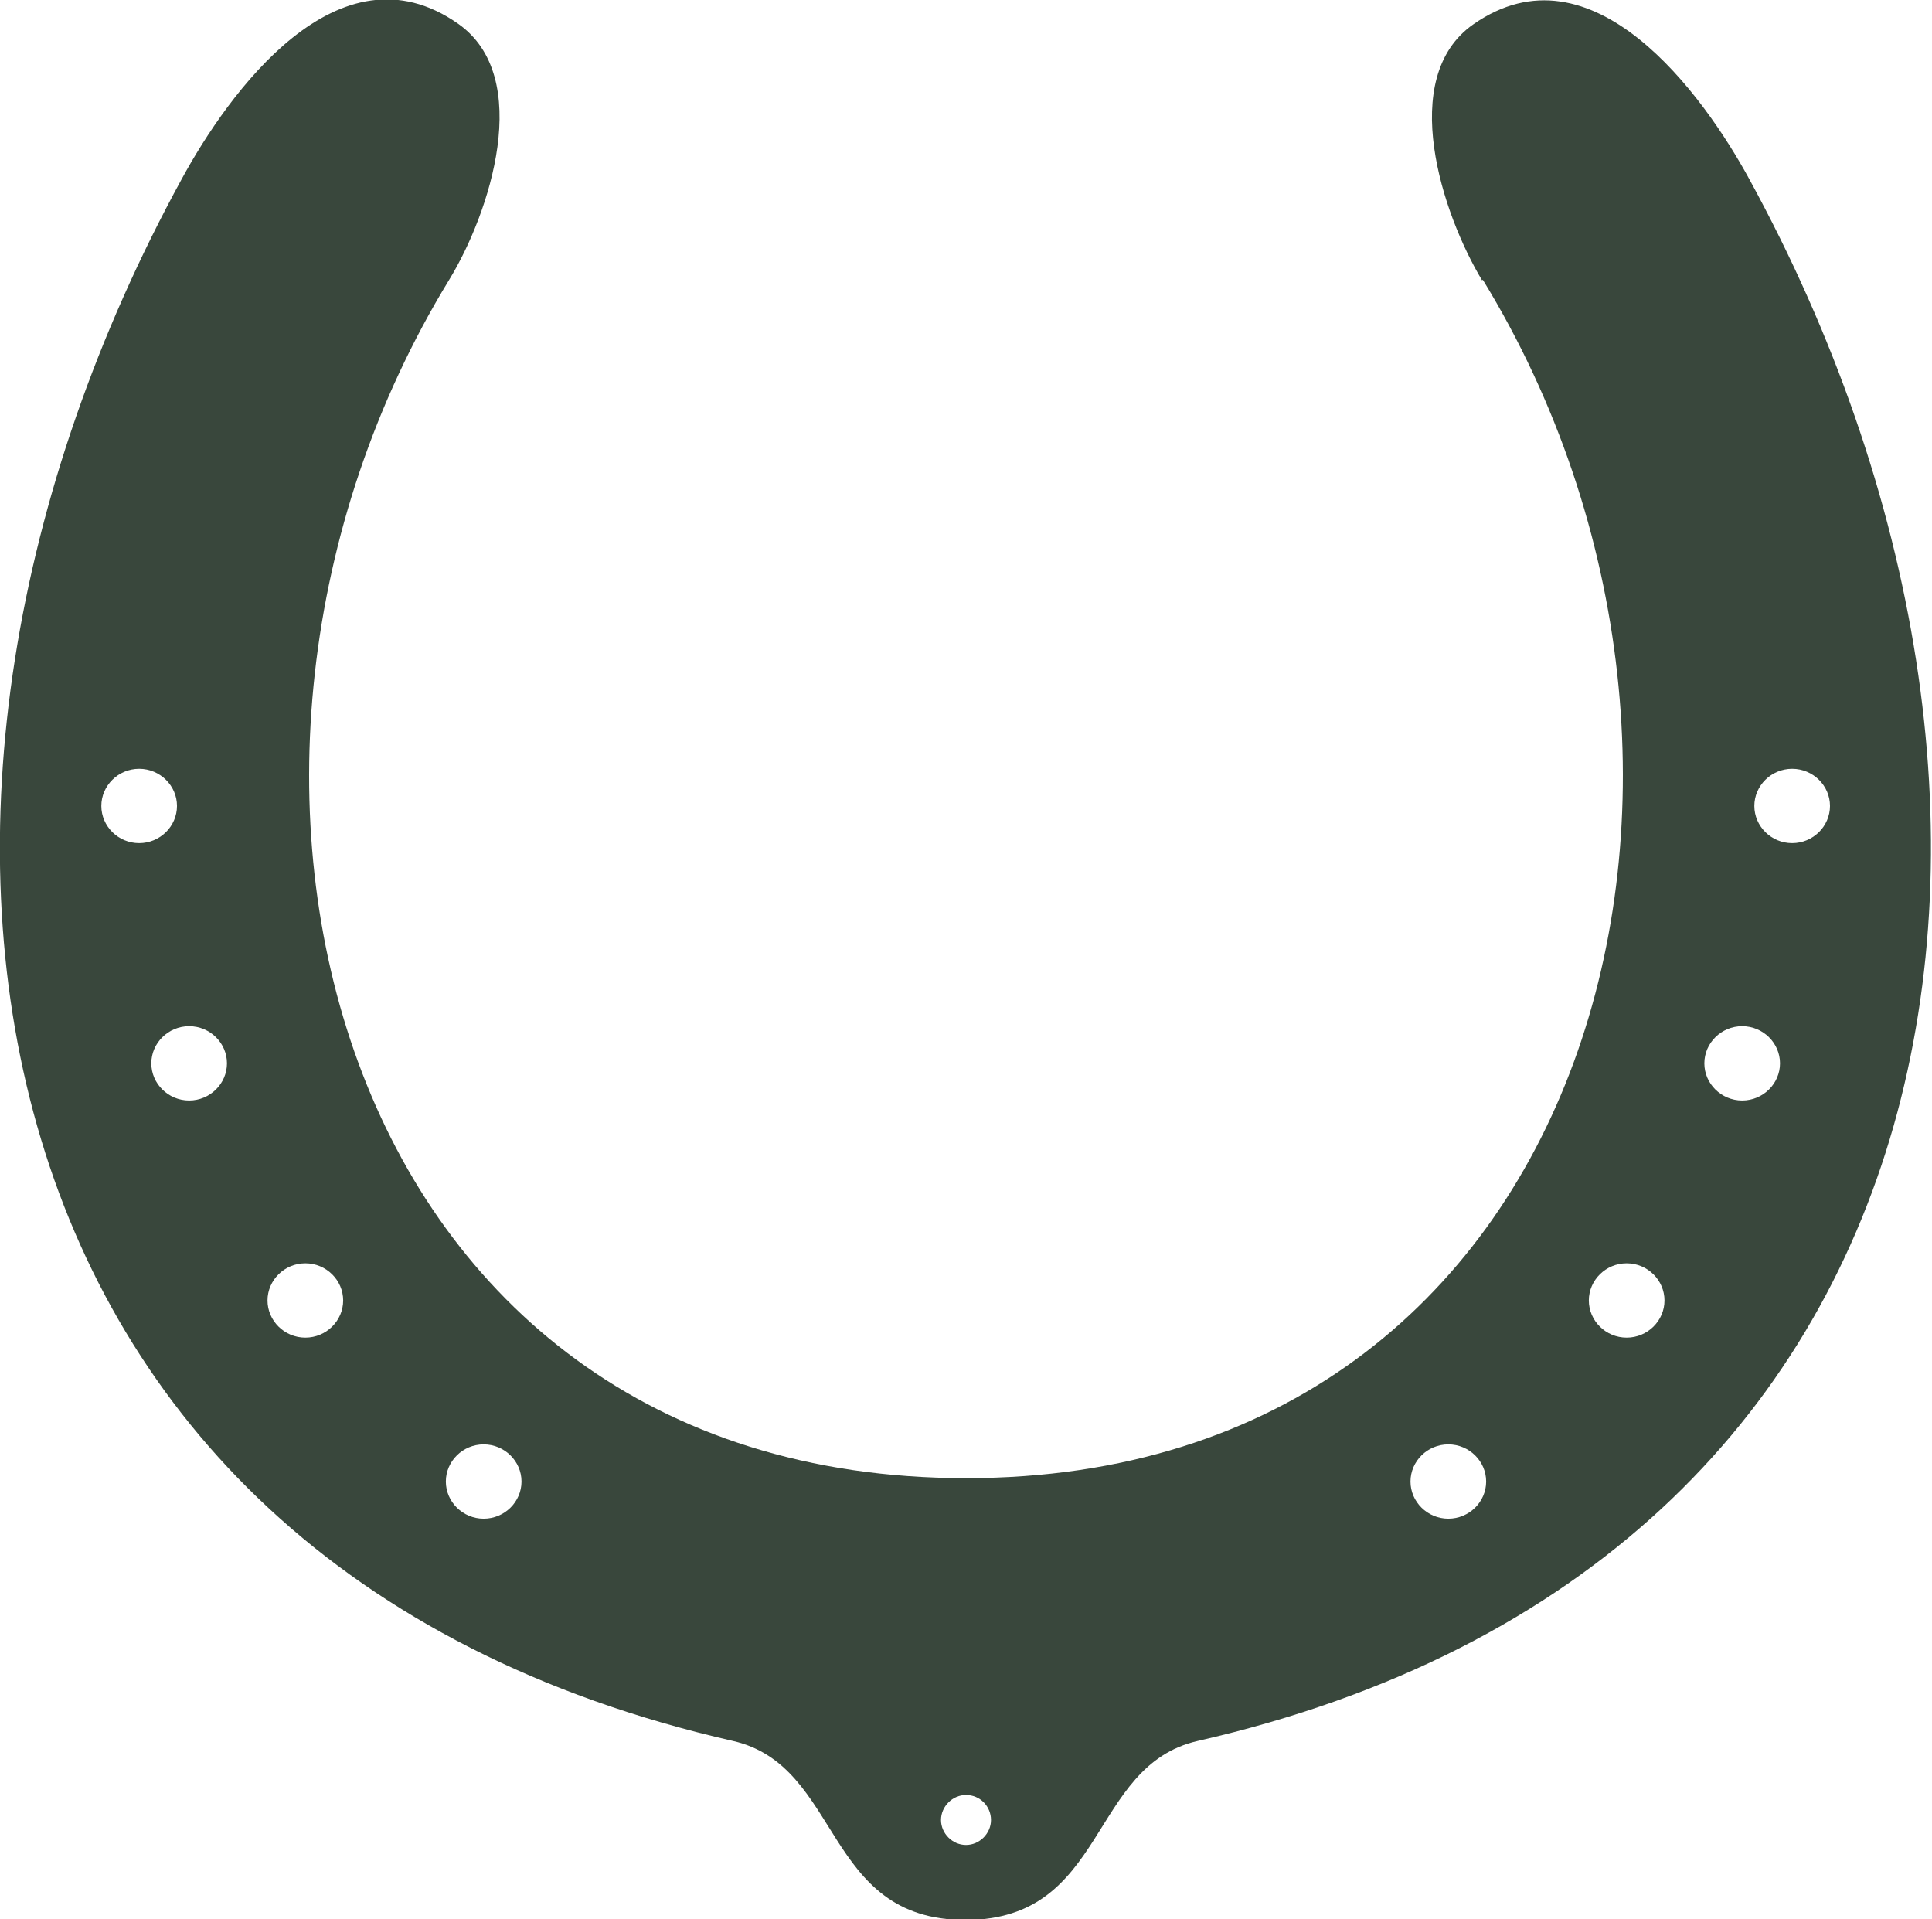
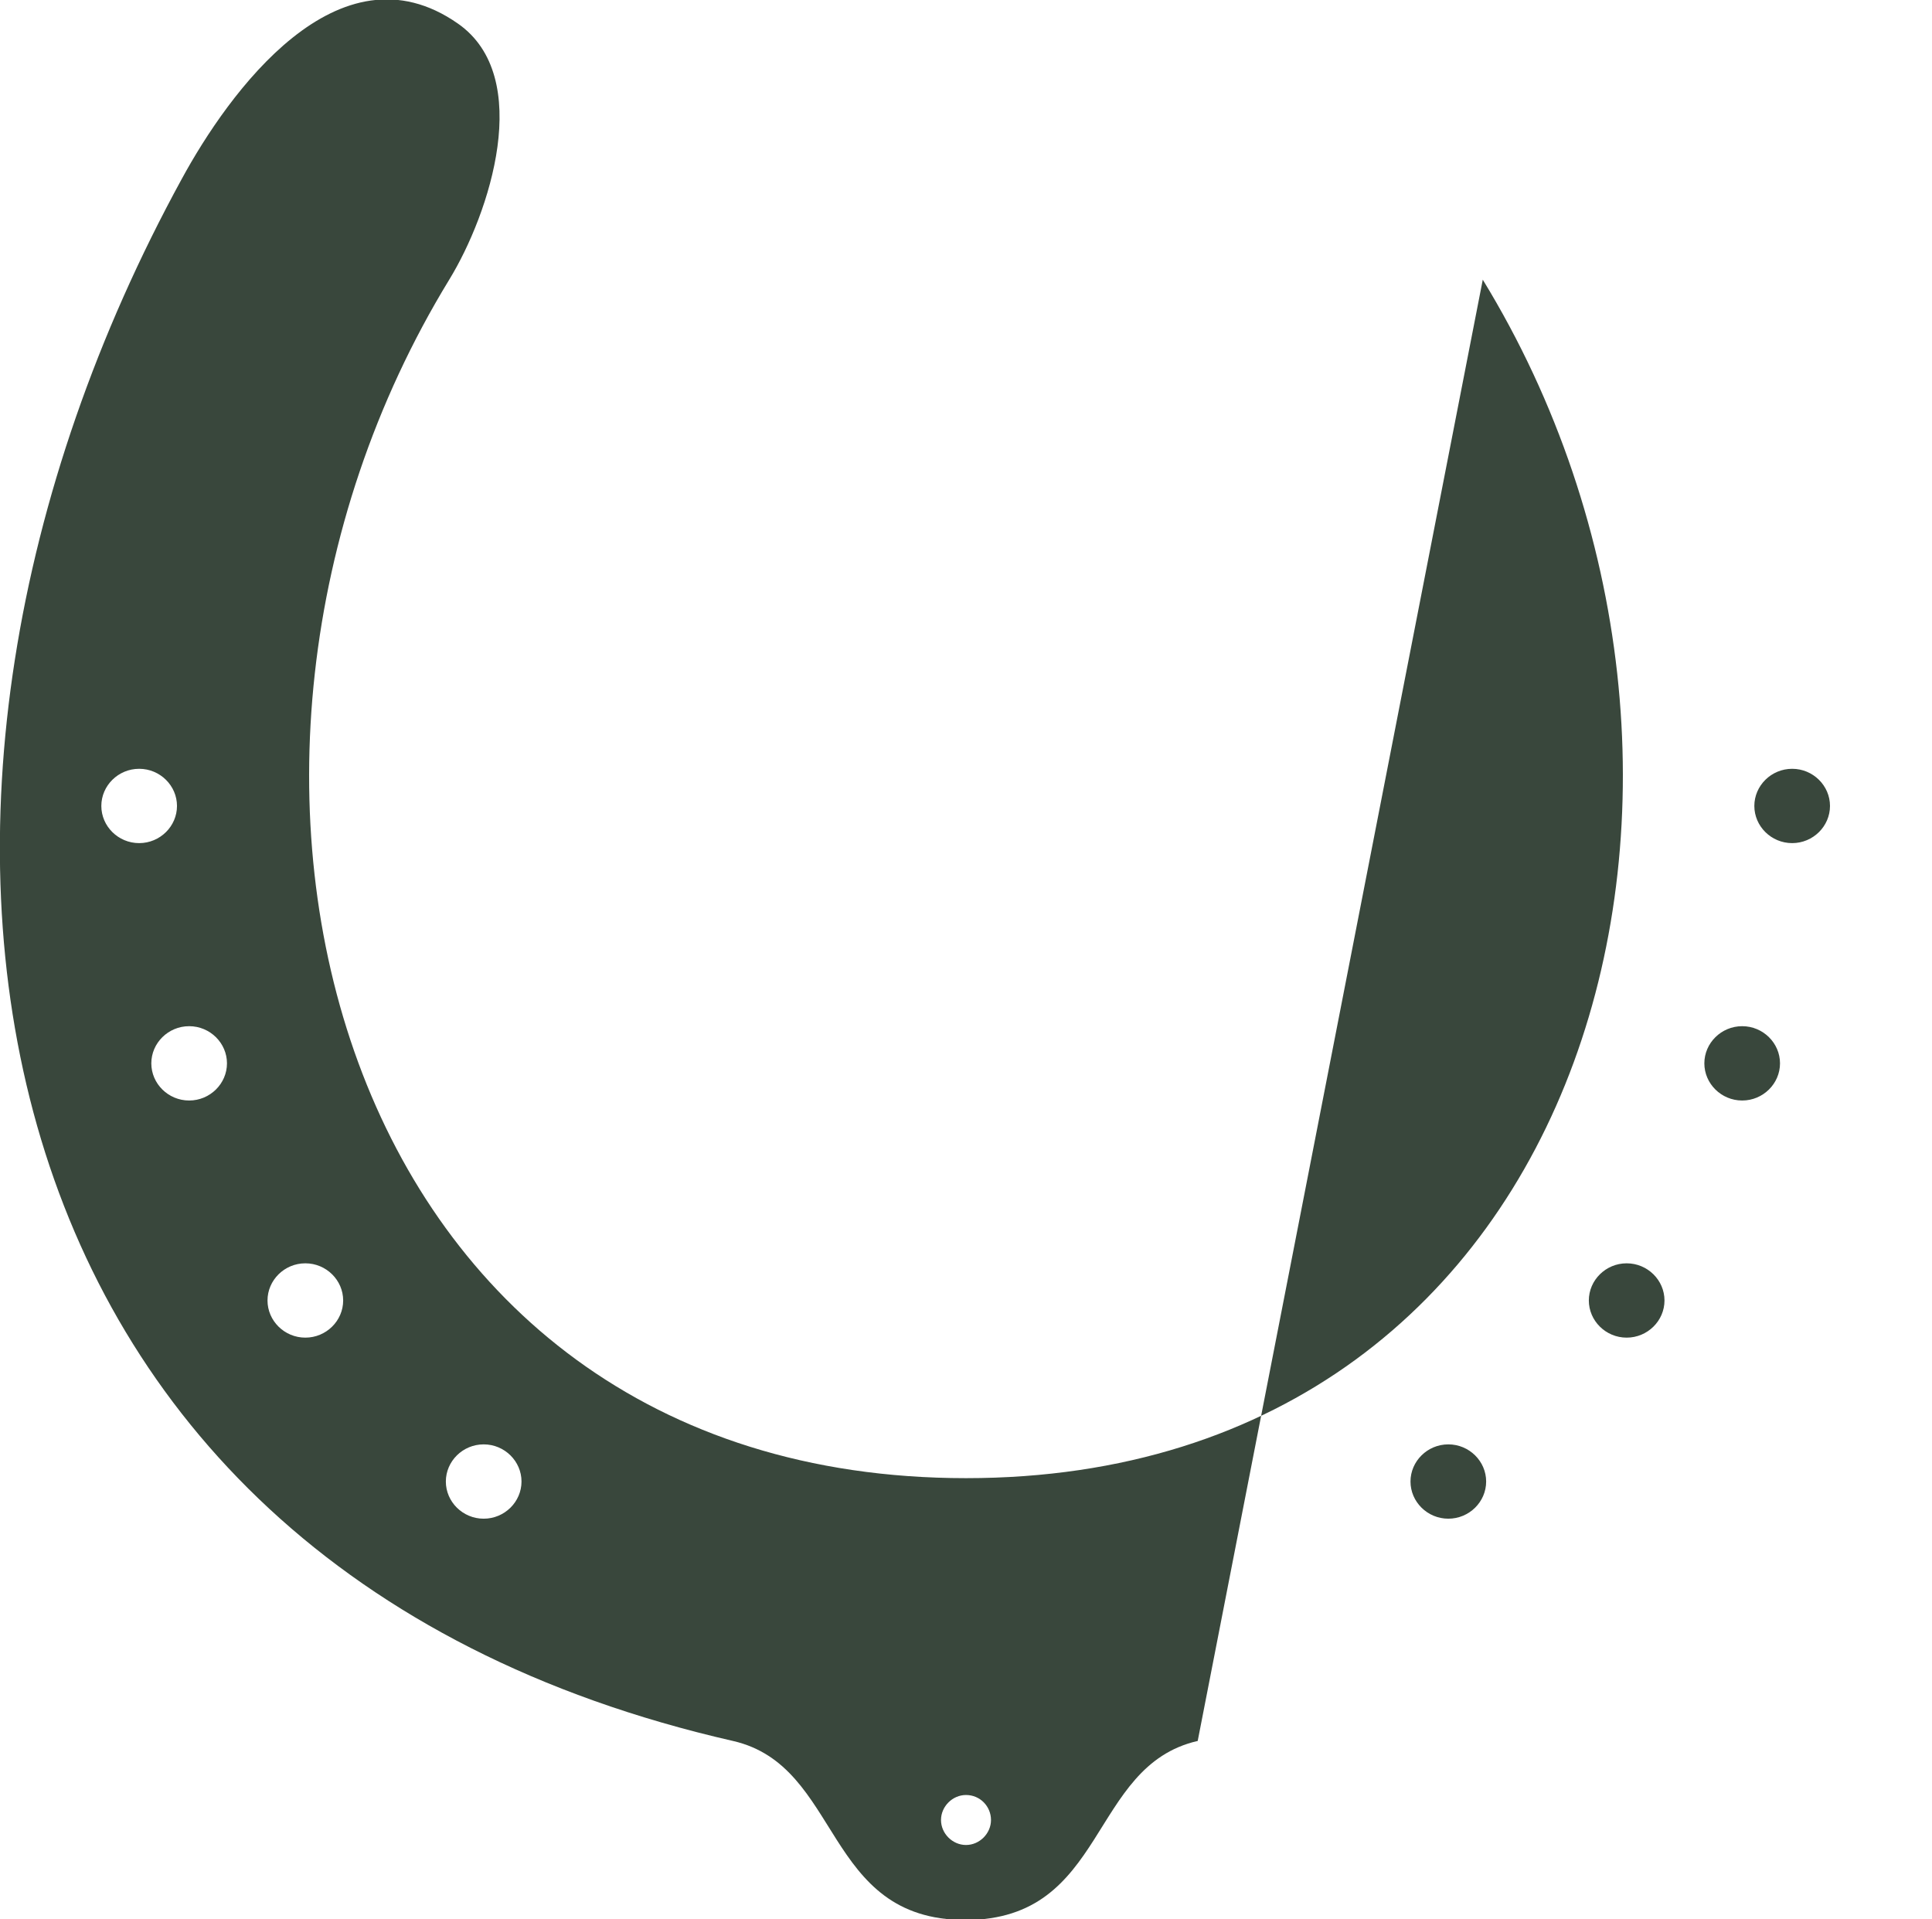
<svg xmlns="http://www.w3.org/2000/svg" id="Ebene_2" viewBox="0 0 28.6 28.41">
  <defs>
    <style>.cls-1{fill:#39473c;fill-rule:evenodd;stroke-width:0px;}</style>
  </defs>
  <g id="Ebene_1-2">
-     <path class="cls-1" d="M21.95,4.14c4.43,7.24,1.71,17.74-7.65,17.74S2.22,11.39,6.65,4.14c.6-.98,1.26-3,.13-3.79-1.77-1.24-3.4,1.03-4.09,2.3C-2.33,11.83-.72,23.13,10.85,25.77c1.62.37,1.33,2.65,3.44,2.65s1.82-2.28,3.44-2.65c11.57-2.64,13.18-13.94,8.17-23.11-.69-1.27-2.33-3.53-4.09-2.3-1.13.79-.46,2.81.13,3.79h0ZM14.3,26.57c.21,0,.37.17.37.37s-.17.37-.37.37-.37-.17-.37-.37.17-.37.37-.37h0ZM2.06,12.48c-.31,0-.56-.25-.56-.55s.25-.55.56-.55.56.25.56.55-.25.55-.56.55h0ZM2.8,16.29c-.31,0-.56-.25-.56-.55s.25-.55.56-.55.56.25.56.55-.25.55-.56.55h0ZM7.16,22.48c-.31,0-.56-.25-.56-.55s.25-.55.56-.55.56.25.56.55-.25.55-.56.55h0ZM4.52,19.8c-.31,0-.56-.25-.56-.55s.25-.55.56-.55.56.25.56.55-.25.55-.56.55h0ZM26.53,12.48c-.31,0-.56-.25-.56-.55s.25-.55.56-.55.56.25.56.55-.25.55-.56.55h0ZM25.79,16.29c-.31,0-.56-.25-.56-.55s.25-.55.56-.55.56.25.56.55-.25.55-.56.55h0ZM21.44,22.48c-.31,0-.56-.25-.56-.55s.25-.55.56-.55.56.25.56.55-.25.55-.56.55h0ZM24.08,19.8c-.31,0-.56-.25-.56-.55s.25-.55.56-.55.56.25.56.55-.25.55-.56.55Z" />
+     <path class="cls-1" d="M21.95,4.14c4.43,7.24,1.71,17.74-7.65,17.74S2.22,11.39,6.65,4.14c.6-.98,1.26-3,.13-3.79-1.77-1.24-3.4,1.03-4.09,2.3C-2.33,11.83-.72,23.13,10.85,25.77c1.62.37,1.33,2.65,3.44,2.65s1.82-2.28,3.44-2.65h0ZM14.3,26.57c.21,0,.37.17.37.37s-.17.37-.37.37-.37-.17-.37-.37.17-.37.37-.37h0ZM2.06,12.48c-.31,0-.56-.25-.56-.55s.25-.55.56-.55.56.25.56.55-.25.55-.56.55h0ZM2.8,16.29c-.31,0-.56-.25-.56-.55s.25-.55.56-.55.56.25.56.55-.25.55-.56.55h0ZM7.16,22.48c-.31,0-.56-.25-.56-.55s.25-.55.56-.55.56.25.56.55-.25.55-.56.55h0ZM4.52,19.8c-.31,0-.56-.25-.56-.55s.25-.55.56-.55.56.25.56.55-.25.55-.56.55h0ZM26.53,12.48c-.31,0-.56-.25-.56-.55s.25-.55.56-.55.56.25.56.55-.25.55-.56.55h0ZM25.79,16.29c-.31,0-.56-.25-.56-.55s.25-.55.56-.55.56.25.56.55-.25.55-.56.55h0ZM21.44,22.48c-.31,0-.56-.25-.56-.55s.25-.55.56-.55.56.25.56.55-.25.55-.56.55h0ZM24.08,19.8c-.31,0-.56-.25-.56-.55s.25-.55.56-.55.56.25.56.55-.25.55-.56.55Z" />
  </g>
</svg>